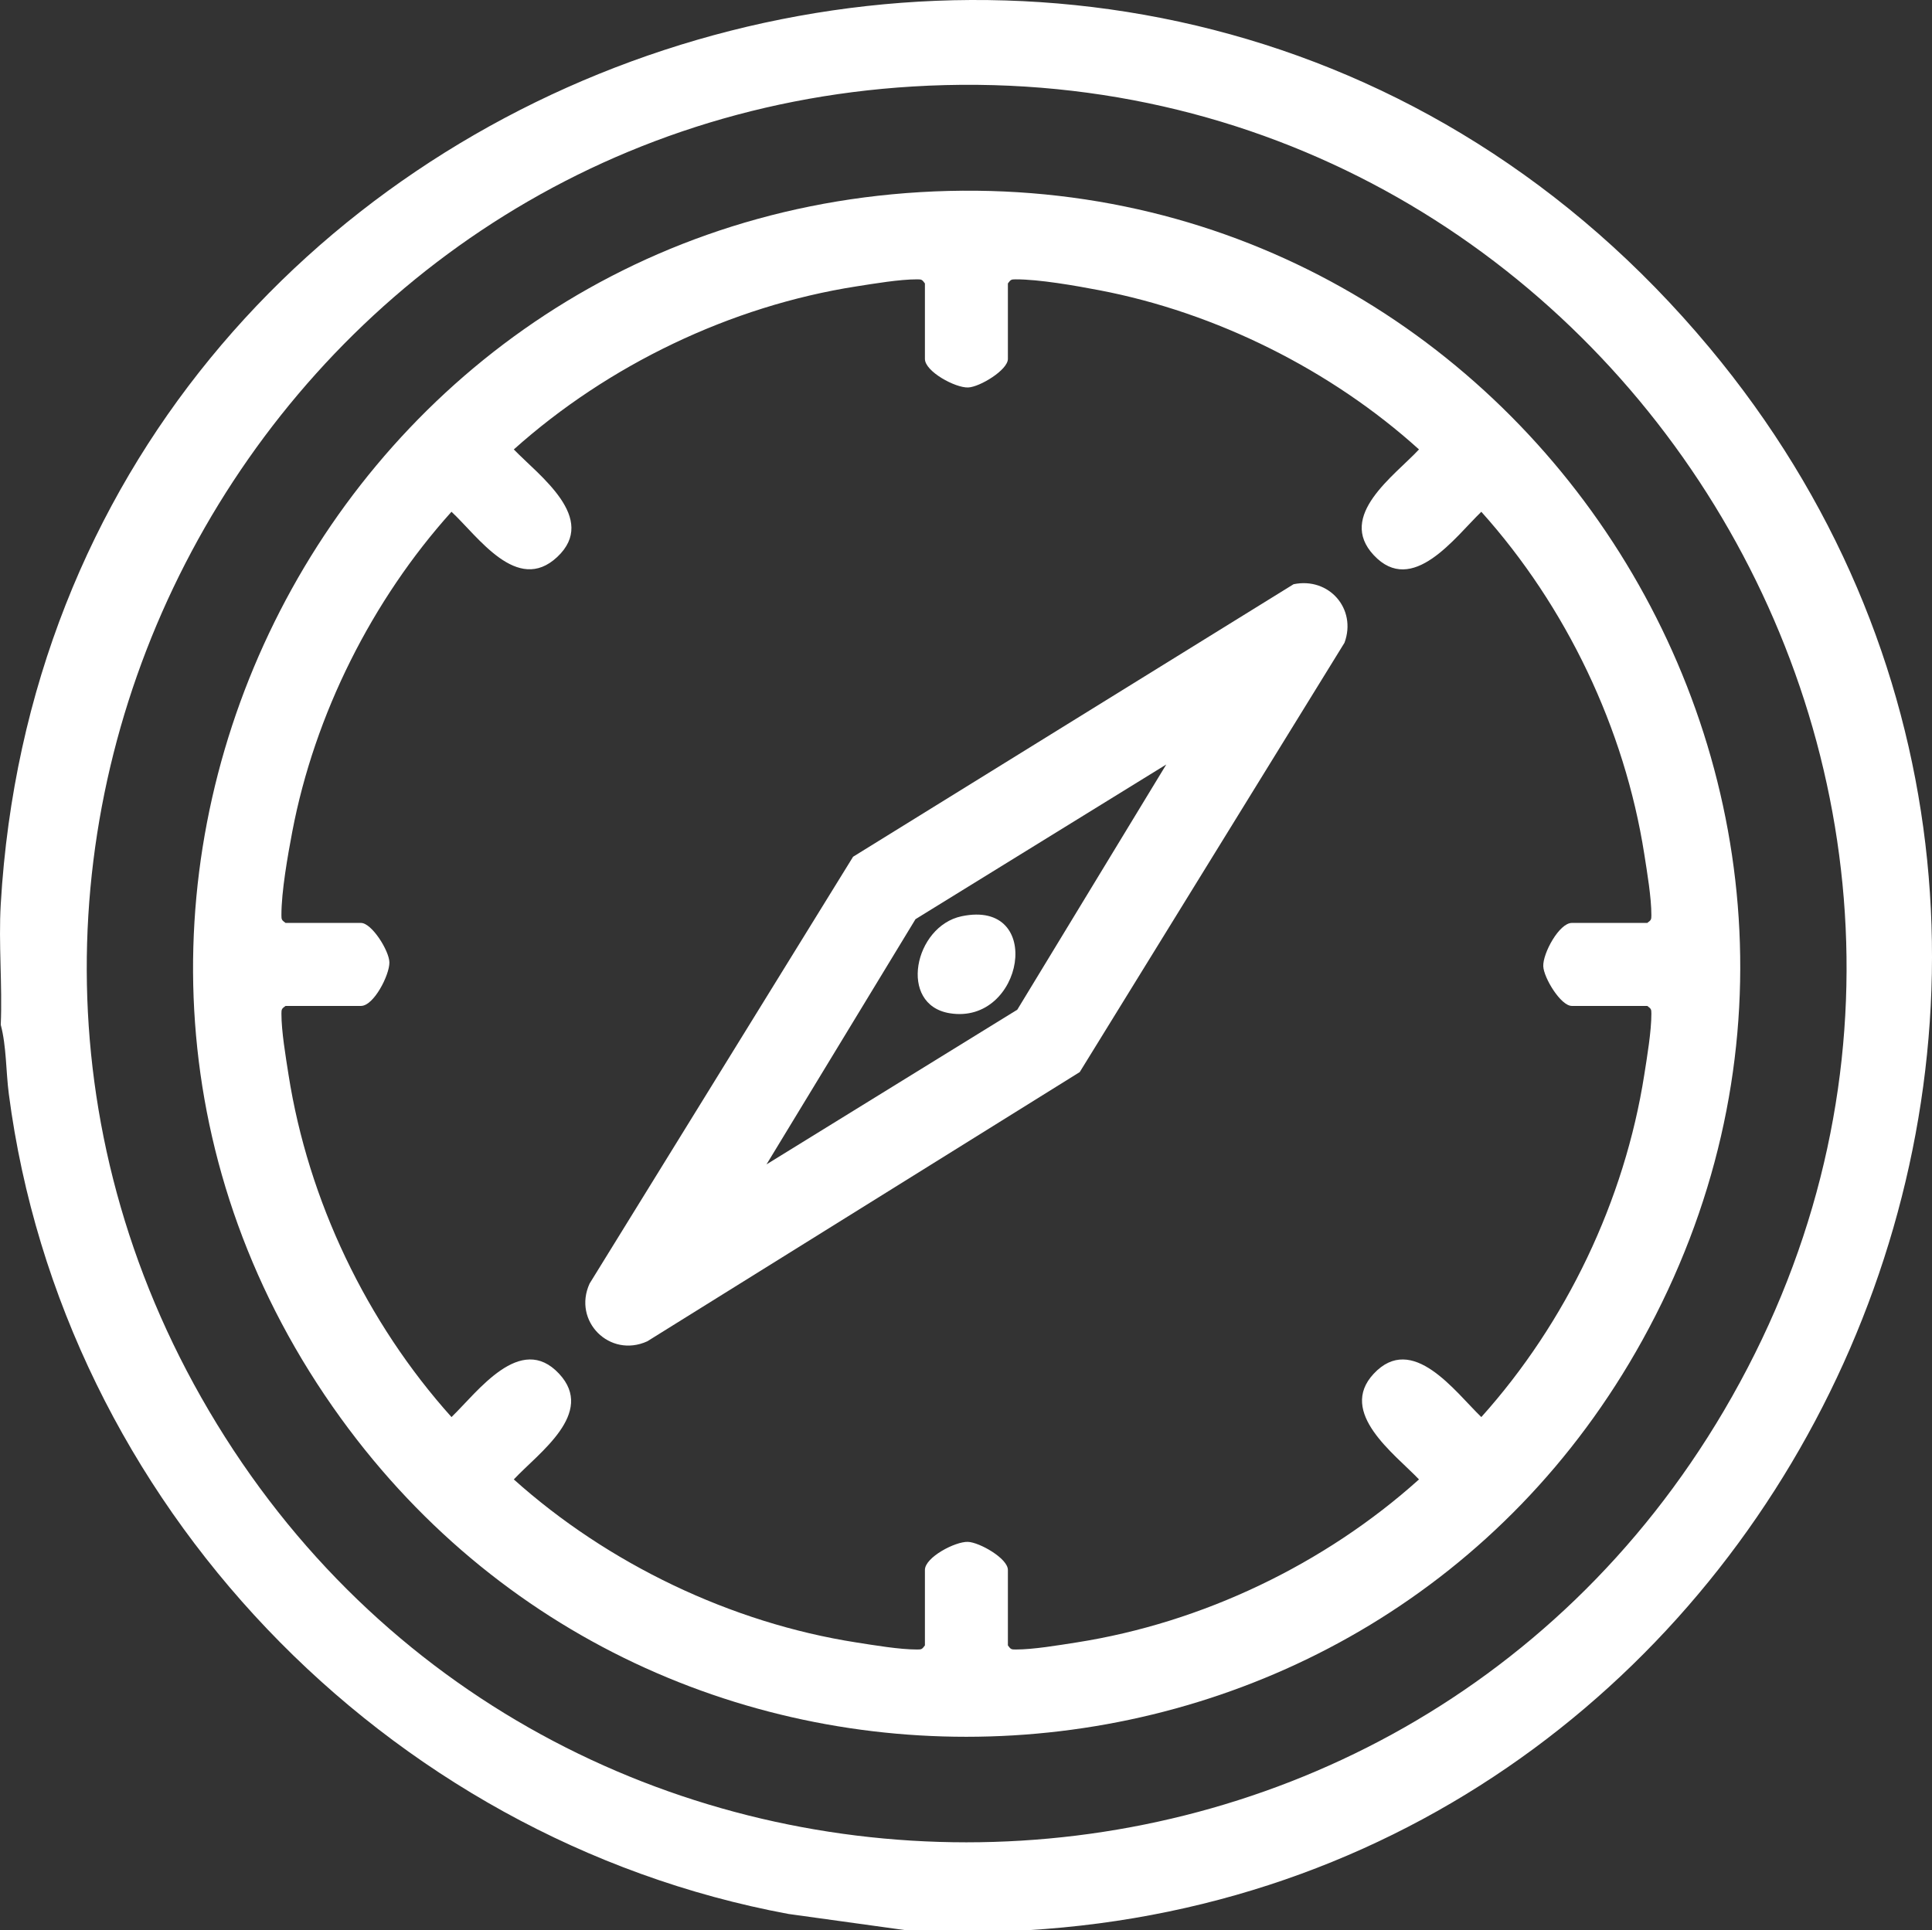
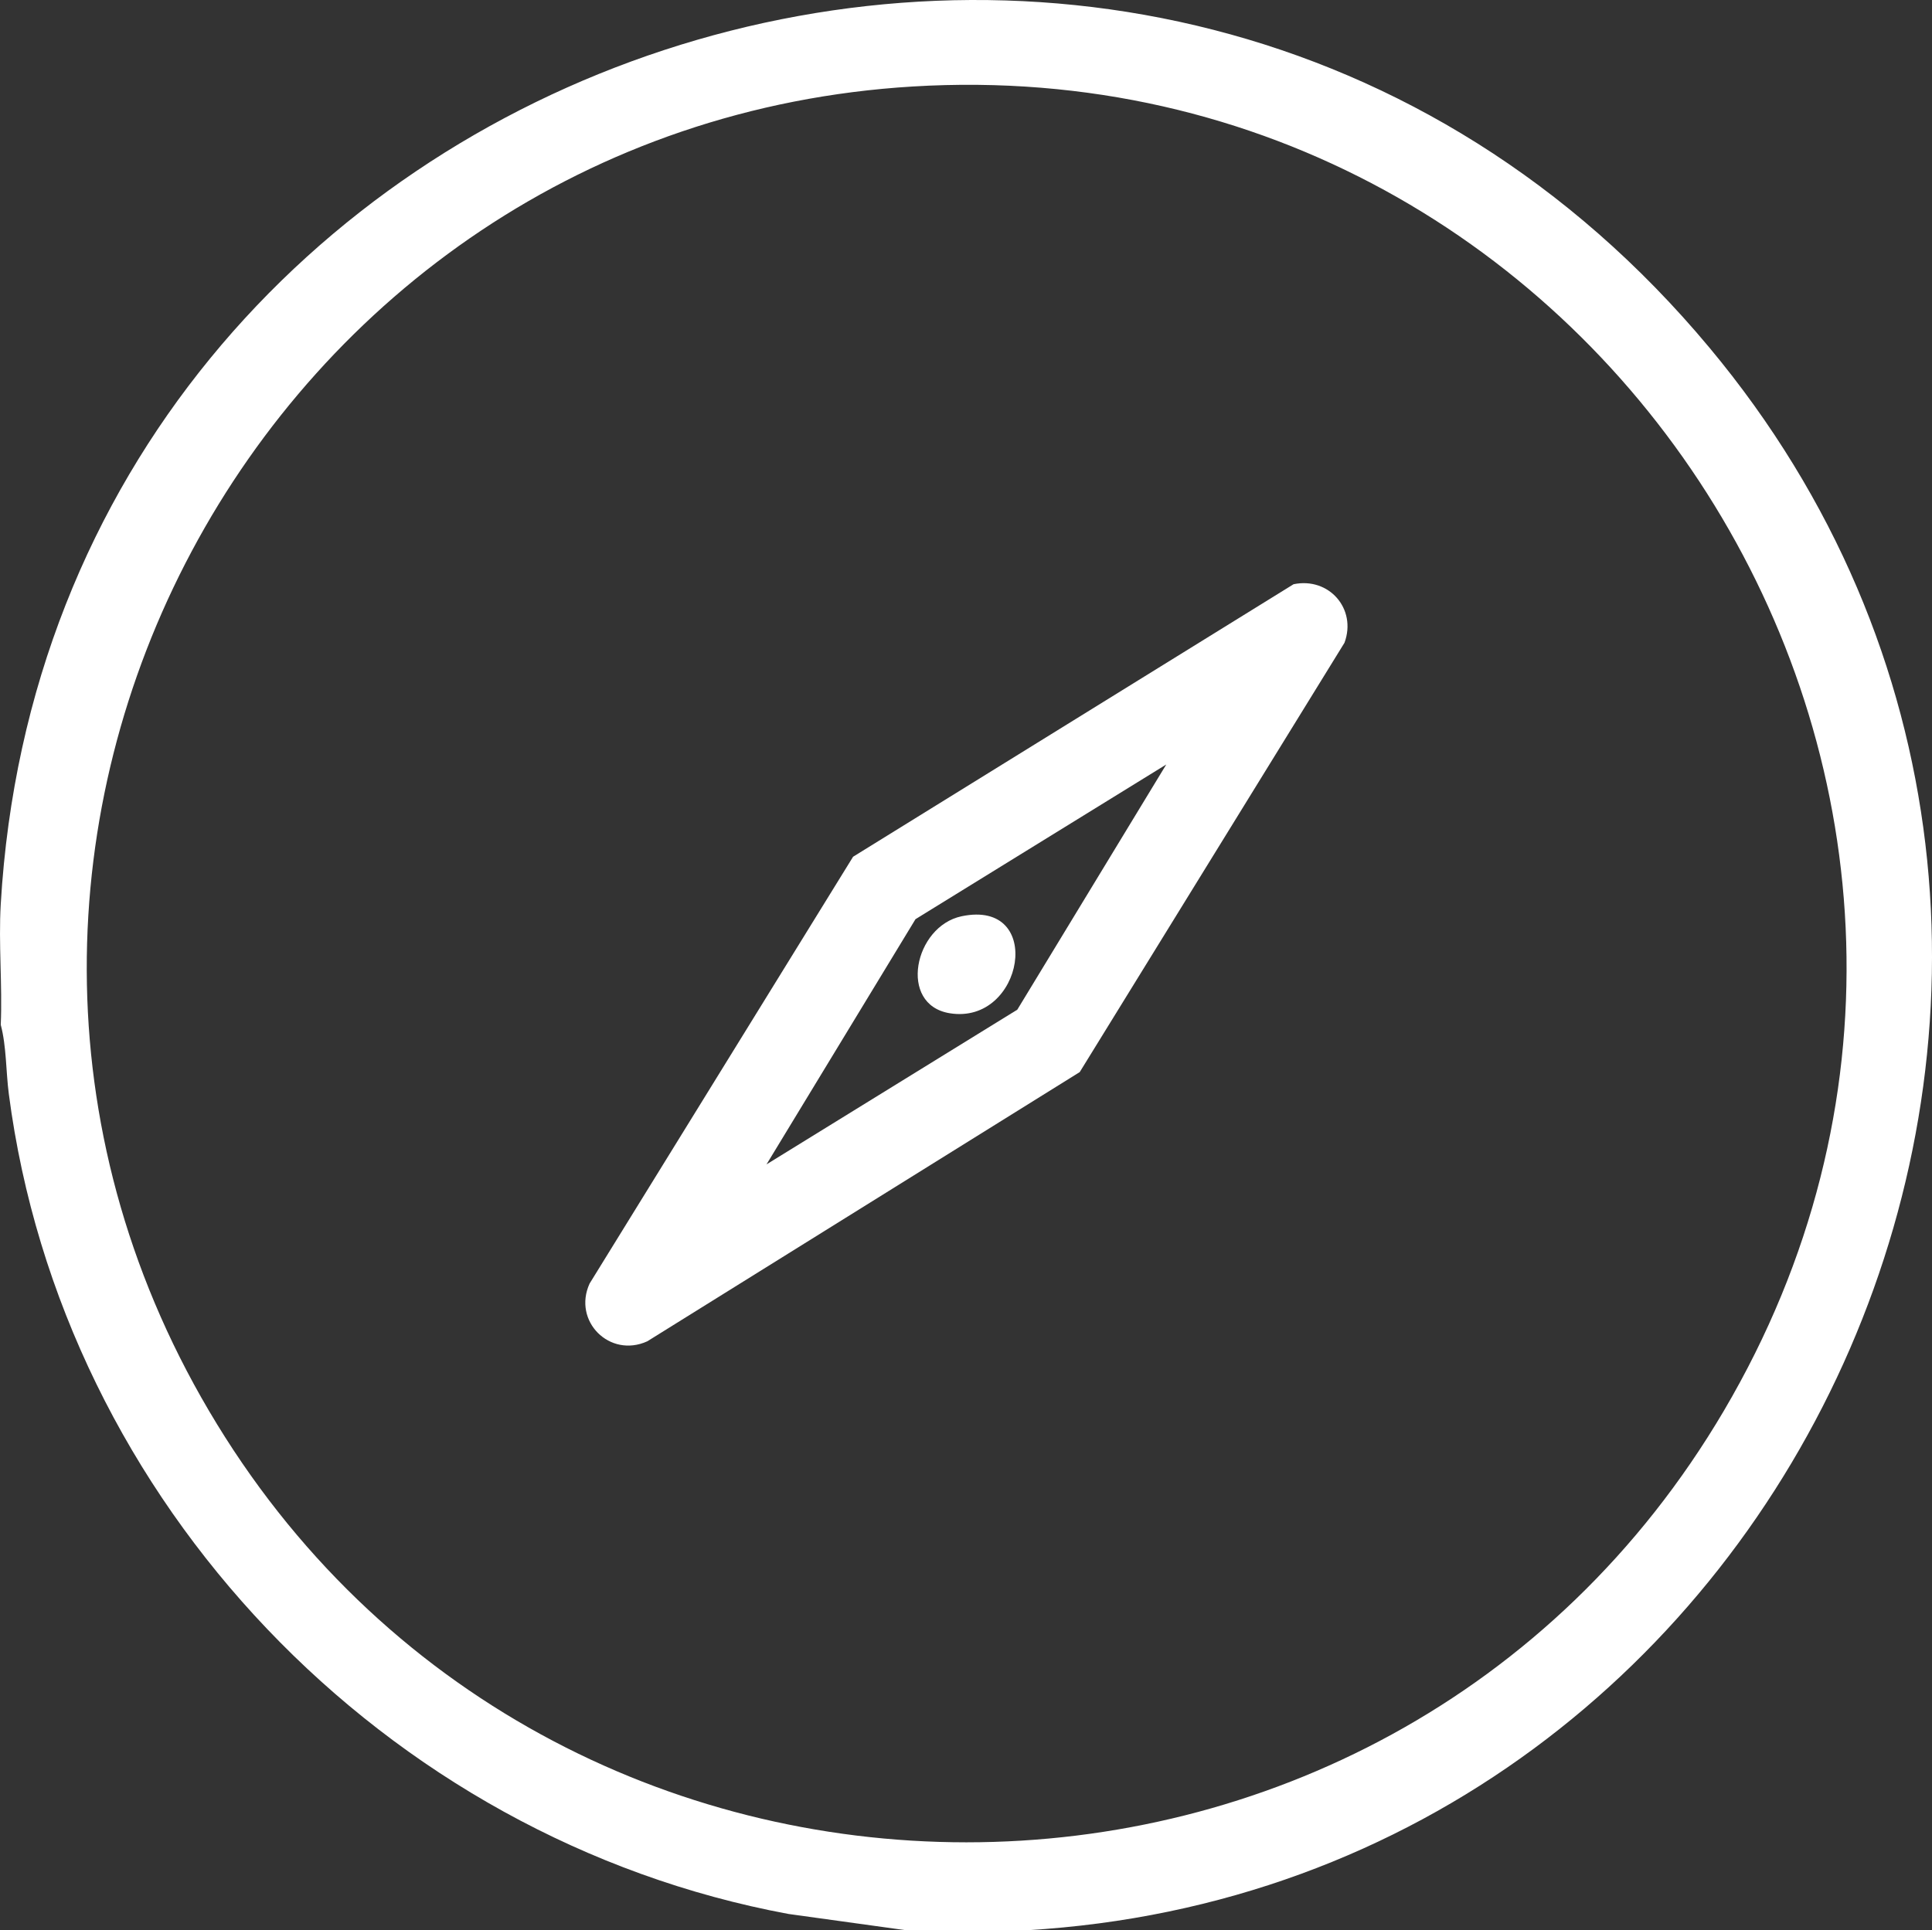
<svg xmlns="http://www.w3.org/2000/svg" id="Calque_1" data-name="Calque 1" viewBox="0 0 947.35 946.71">
  <rect x="0" y="0" width="947.35" height="946.71" fill="#333333" stroke="none" />
  <defs>
    <style>
      .cls-1 {
        fill: #fff;
      }
    </style>
  </defs>
  <path class="cls-1" d="M503.47,946.71h-59.19l-57.68-7.99C188.62,901.95,30.47,736.9,4.33,536.58c-1.45-11.12-1.13-23.3-3.96-33.97.84-19.58-1.14-39.69,0-59.21C25.15,19.73,563.62-158.89,838.22,170.52c247.4,296.78,47.9,753.79-334.74,776.19ZM447.6,42.42C128.31,61.72-60.96,414.44,102.45,691.92c166.17,282.18,576.63,282.27,742.85,0C1020.52,394.38,790.33,21.69,447.6,42.42Z" />
-   <path class="cls-1" d="M451.3,94.23c297.27-17.68,498.88,301.34,353.98,563.21-133.75,241.73-475.95,262.07-638.11,38.2C-8.63,452.93,154.31,111.89,451.3,94.23ZM140.01,452.66h36.99c5.29,0,13.89,13.7,13.94,19.4.05,6.16-7.65,21.31-13.94,21.31h-36.99c-1.89,1.38-2,1.61-2.01,3.78-.03,8.56,2.1,21.13,3.47,29.92,9.66,61.76,38.33,121.63,79.92,167.95,12.88-12.43,33.8-41.56,52.75-21.27,18.11,19.38-10.12,38.88-22.19,51.85,46.08,41.31,106.39,70.34,167.89,79.95,8.79,1.37,21.35,3.5,29.91,3.47,2.16,0,2.39-.12,3.78-2.01v-37.01c0-6.2,14.88-14.01,21.11-13.77,5.63.21,19.58,8.1,19.58,13.77v37.01c1.38,1.89,1.61,2.01,3.78,2.01,8.56.03,21.12-2.1,29.91-3.47,61.74-9.66,121.66-38.4,167.89-79.95-11.85-12.45-39.99-32.81-22.19-51.85,18.97-20.28,39.87,8.84,52.75,21.27,41.59-46.32,70.26-106.2,79.92-167.95,1.37-8.79,3.5-21.36,3.47-29.92,0-2.16-.12-2.39-2.01-3.78h-36.99c-5.43,0-13.77-13.76-14.01-19.47-.26-6.33,7.83-21.24,14.01-21.24h36.99c1.89-1.38,2-1.61,2.01-3.78.03-8.56-2.1-21.13-3.47-29.92-9.66-61.76-38.33-121.63-79.92-167.95-12.88,12.43-33.8,41.56-52.75,21.27-18.11-19.38,10.12-38.88,22.19-51.85-43.04-38.93-99.51-67.17-156.8-78.09-11.67-2.23-29.47-5.37-41-5.33-2.16,0-2.39.12-3.78,2.01v37.01c0,5.44-13.76,13.77-19.46,14.01-6.33.26-21.23-7.83-21.23-14.01v-37.01c-1.38-1.89-1.61-2.01-3.78-2.01-8.56-.03-21.12,2.1-29.91,3.47-61.59,9.64-121.63,38.53-167.89,79.95,12.43,12.89,41.54,33.8,21.27,52.77-19.64,18.38-38.82-10.11-51.83-22.2-38.91,43.25-67.11,99.37-78.06,156.86-2.22,11.68-5.37,29.49-5.33,41.01,0,2.16.12,2.39,2.01,3.78Z" />
  <path class="cls-1" d="M634.3,286.54c17.33-3.6,31.08,12.03,24.97,28.7l-129.83,210.58-212.04,132.04c-18.41,8.39-36.7-9.87-28.3-28.31l129.21-209.35,215.99-133.66ZM375.86,571.08l122.97-75.87,73.05-120.26-122.97,75.87-73.05,120.26Z" />
  <path class="cls-1" d="M471.52,449.39c41.02-8.6,30.43,53.53-5.87,47.56-25.35-4.17-17.4-42.68,5.87-47.56Z" />
</svg>